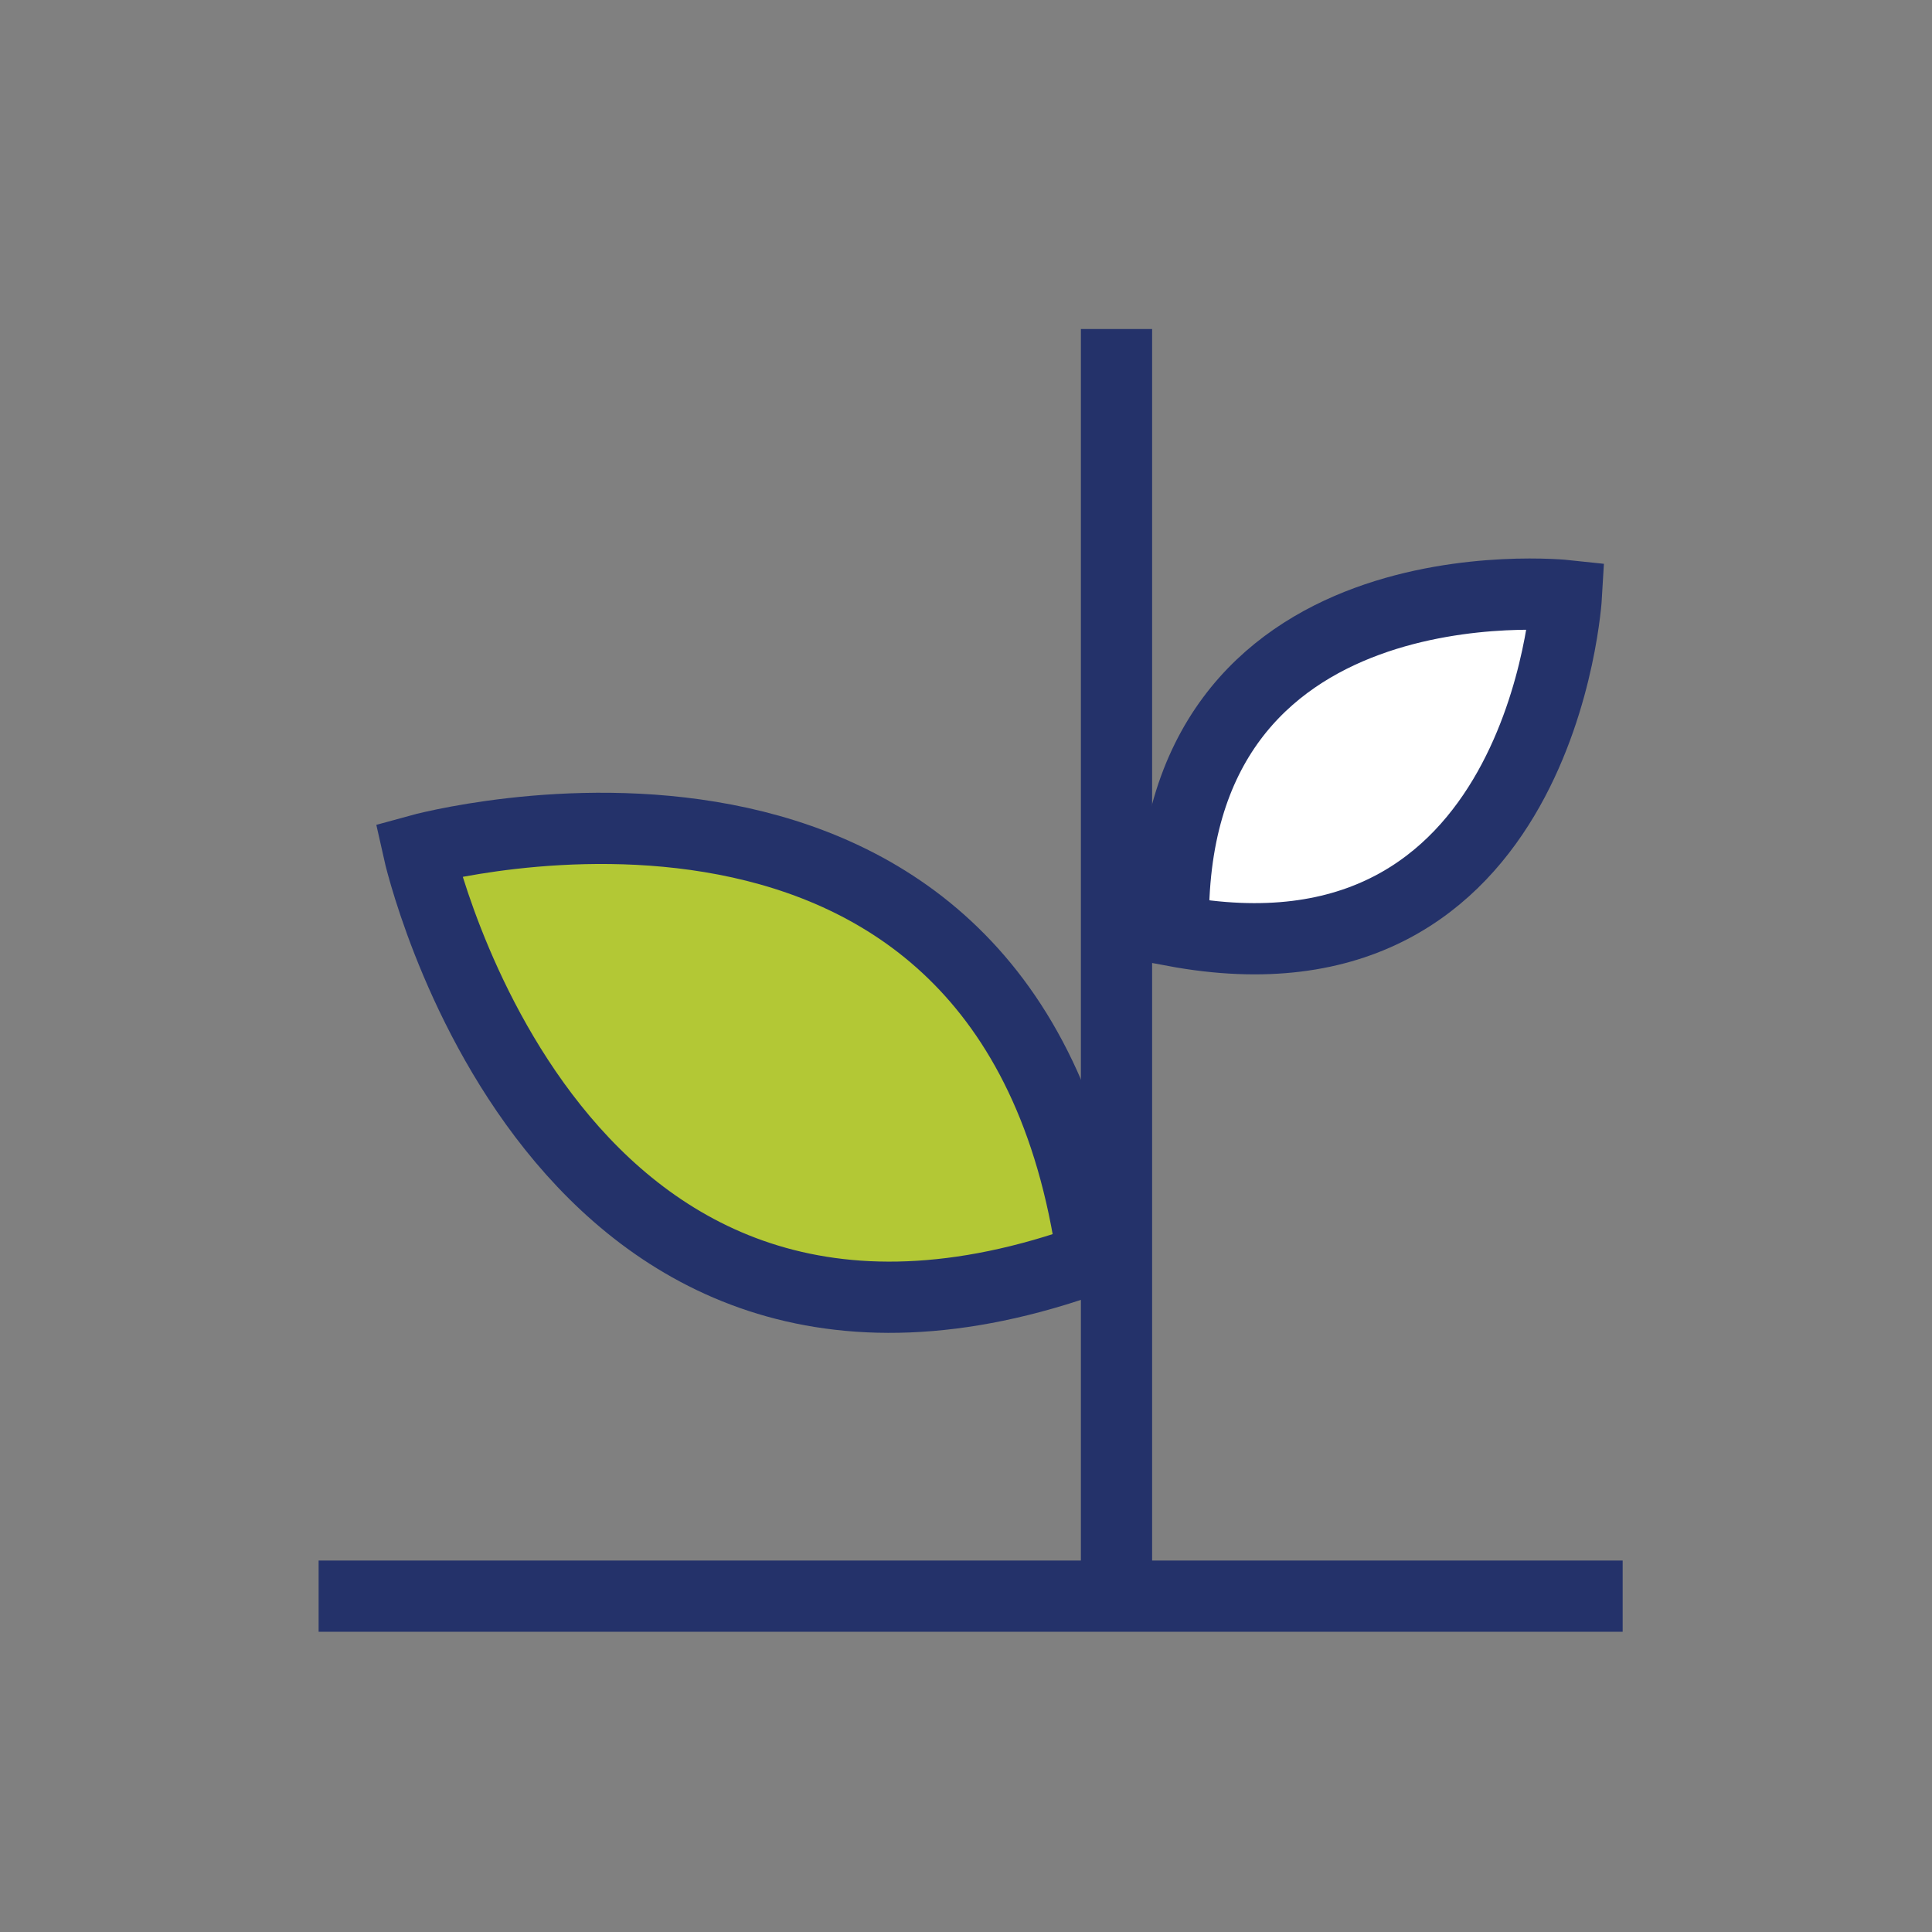
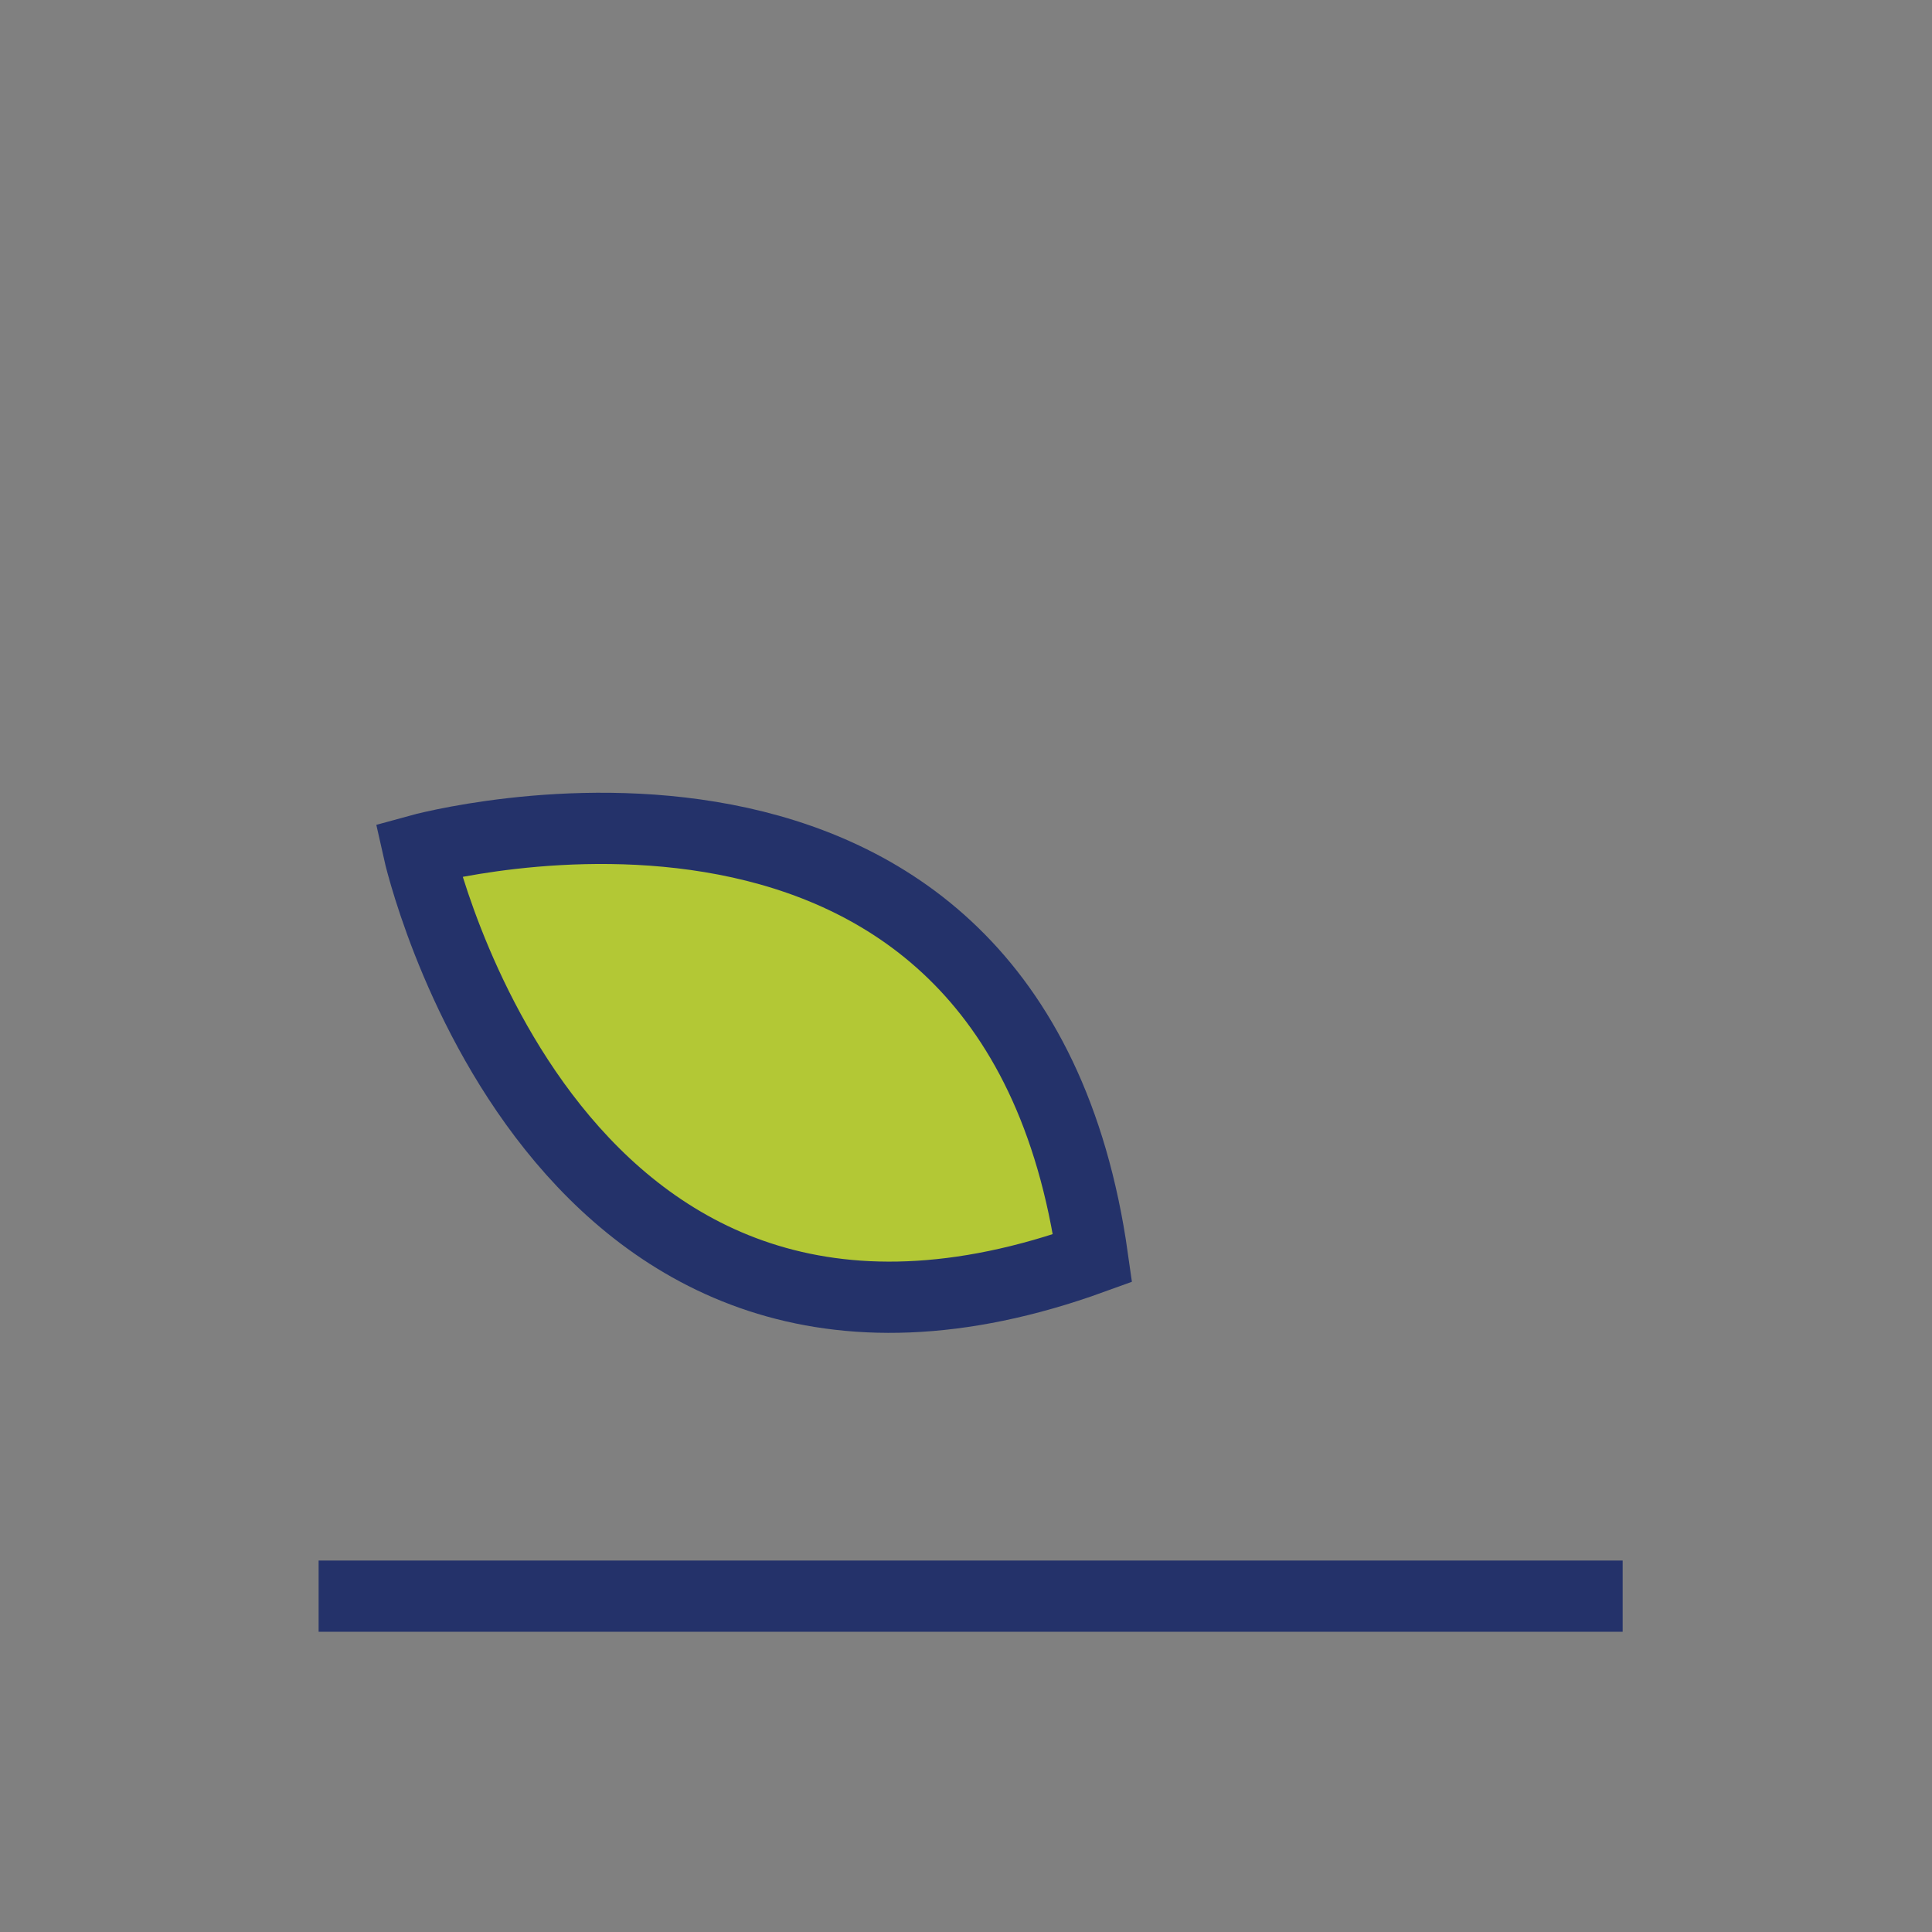
<svg xmlns="http://www.w3.org/2000/svg" width="200" height="200" viewBox="0 0 200 200" fill="none">
  <rect x="0" y="0" width="200" height="200" fill="#808080" stroke="none" />
  <g clip-path="url(#clip0_5028_1499)">
    <path d="M32.983 165.233H167.977" stroke="#24326A" stroke-width="7.374" stroke-miterlimit="10" />
-     <path d="M115.58 165.233V34.06" stroke="#24326A" stroke-width="7.374" stroke-miterlimit="10" />
    <path d="M113.106 130.244C104.738 71.026 43.317 88.008 43.317 88.008C43.317 88.008 57.217 150.52 113.106 130.244Z" fill="#B3C835" stroke="#24326A" stroke-width="7.374" />
-     <path d="M121.475 96.353C159.753 103.526 162.154 61.656 162.154 61.656C162.154 61.656 120.674 57.191 121.475 96.353Z" fill="white" stroke="#24326A" stroke-width="7.374" />
  </g>
  <defs>
    <clipPath id="clip0_5028_1499">
      <rect width="200" height="200" fill="white" />
    </clipPath>
  </defs>
</svg>